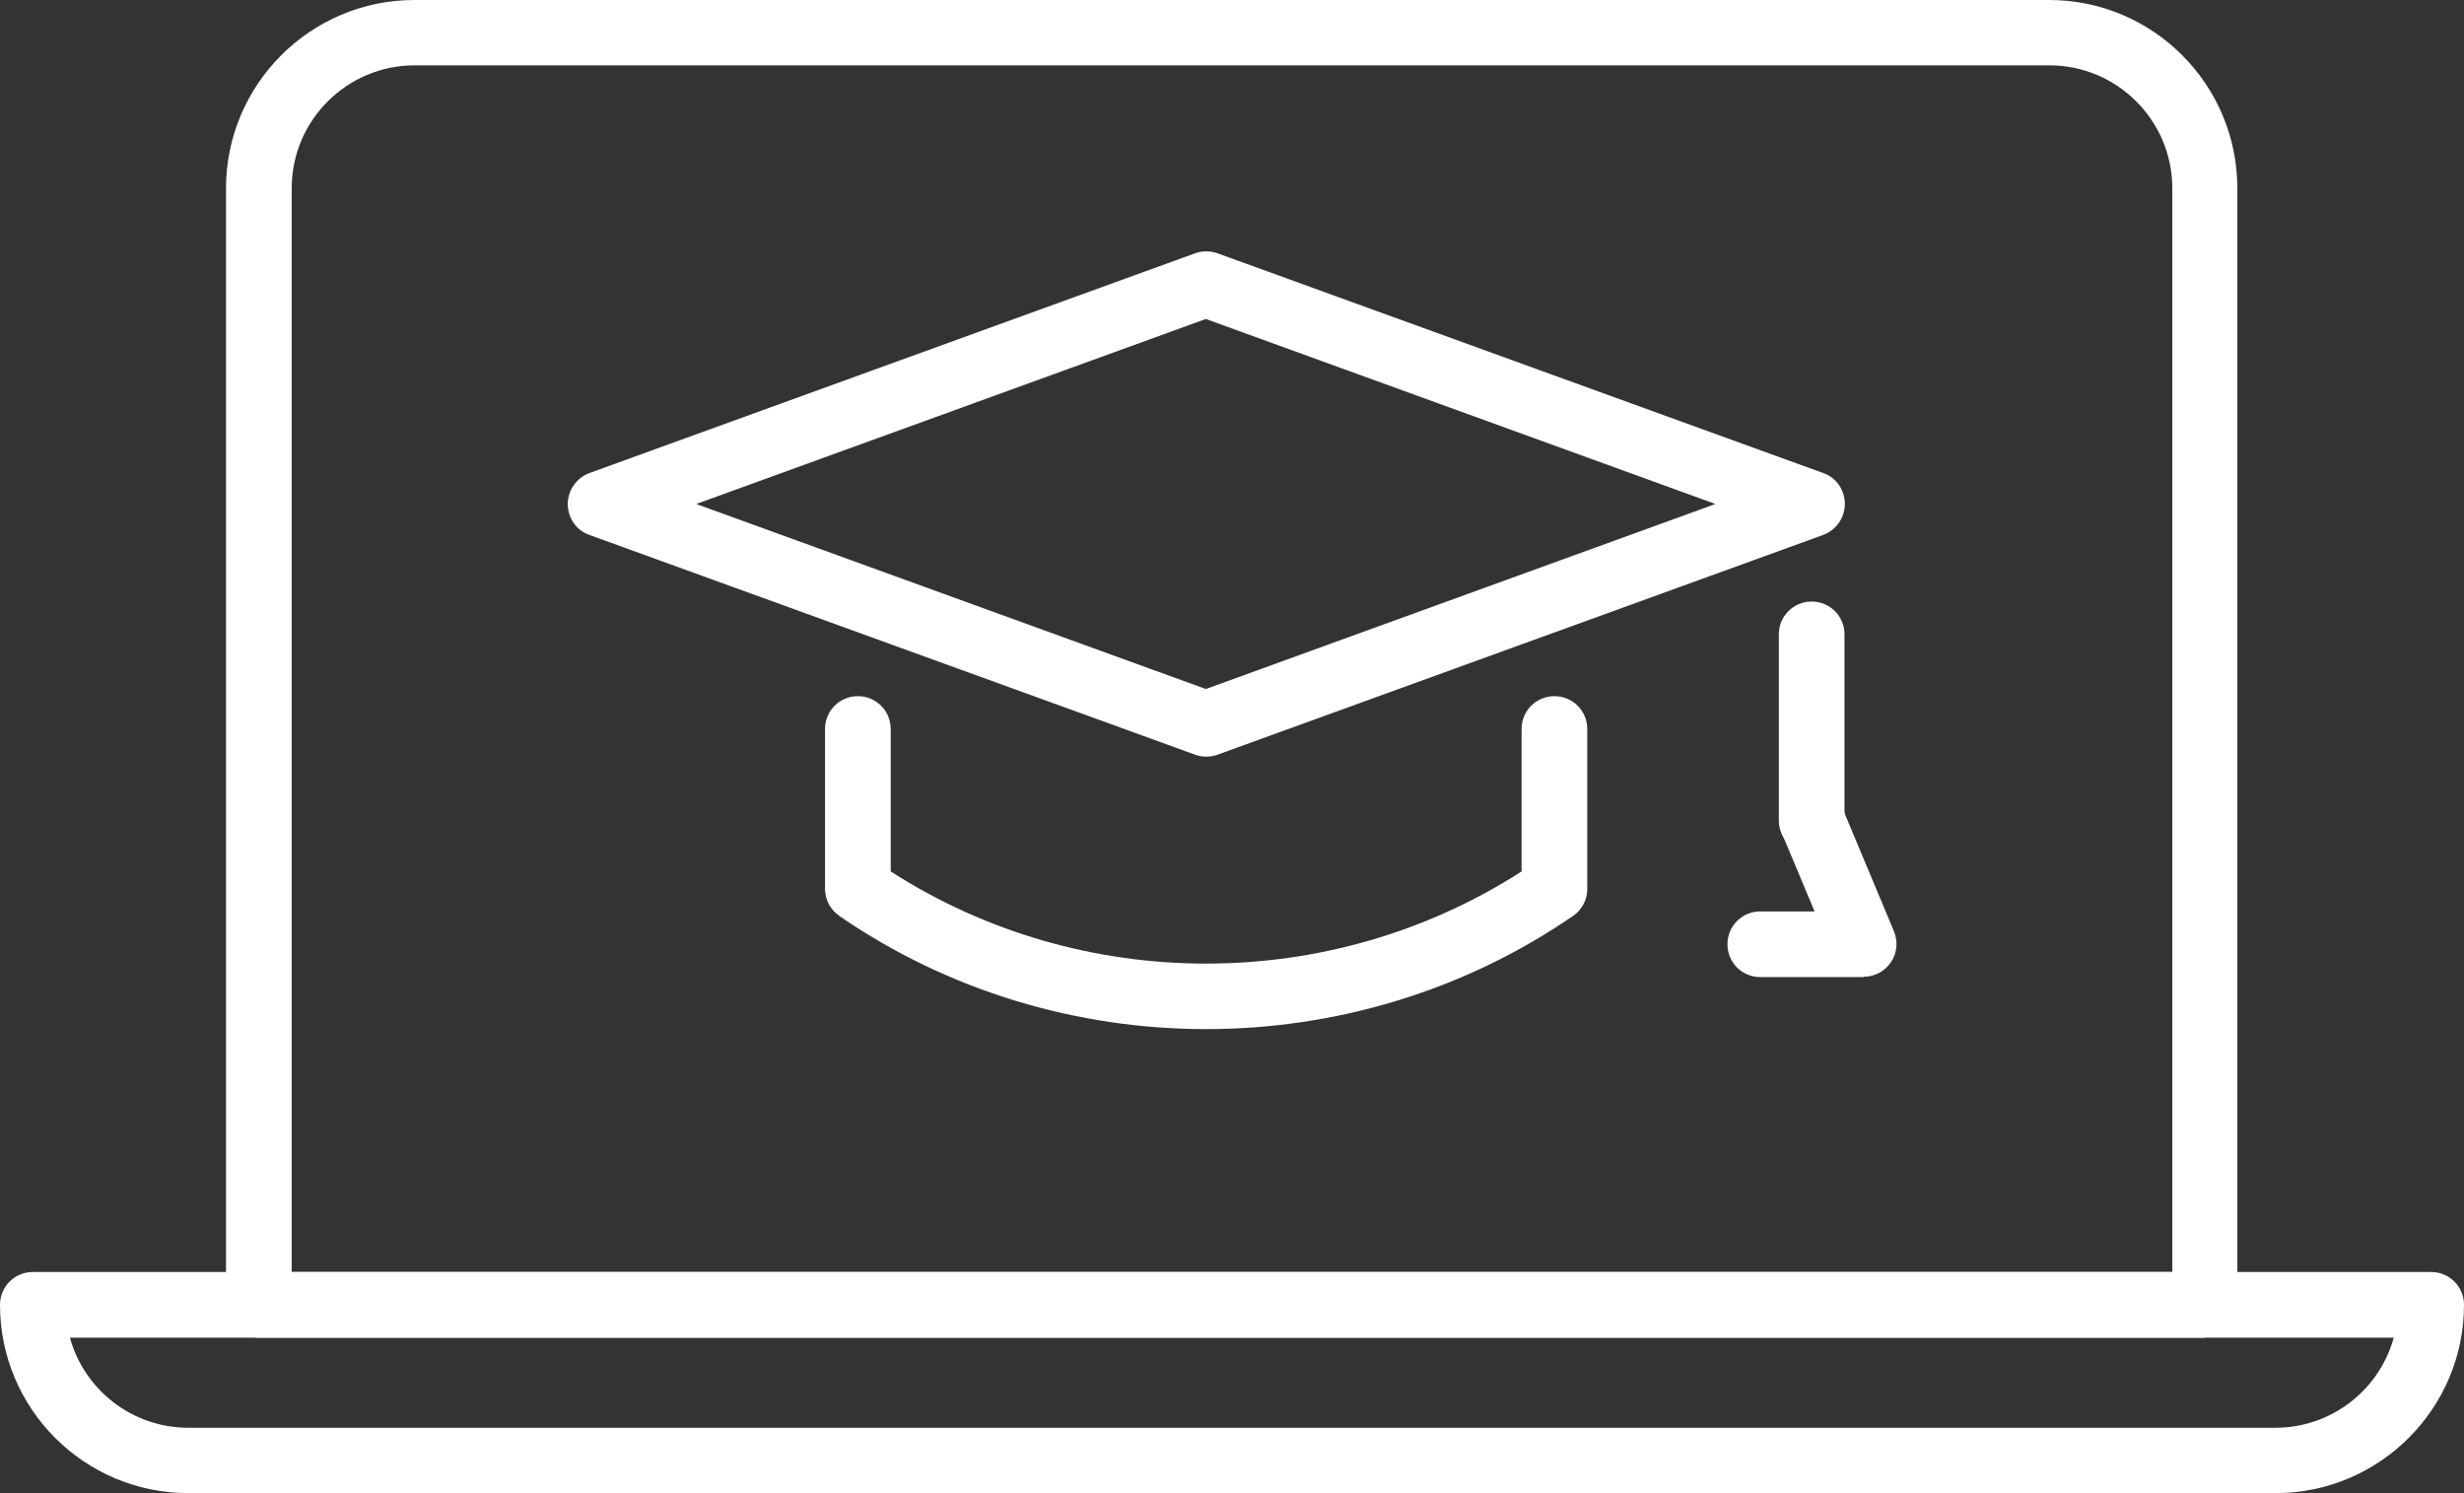
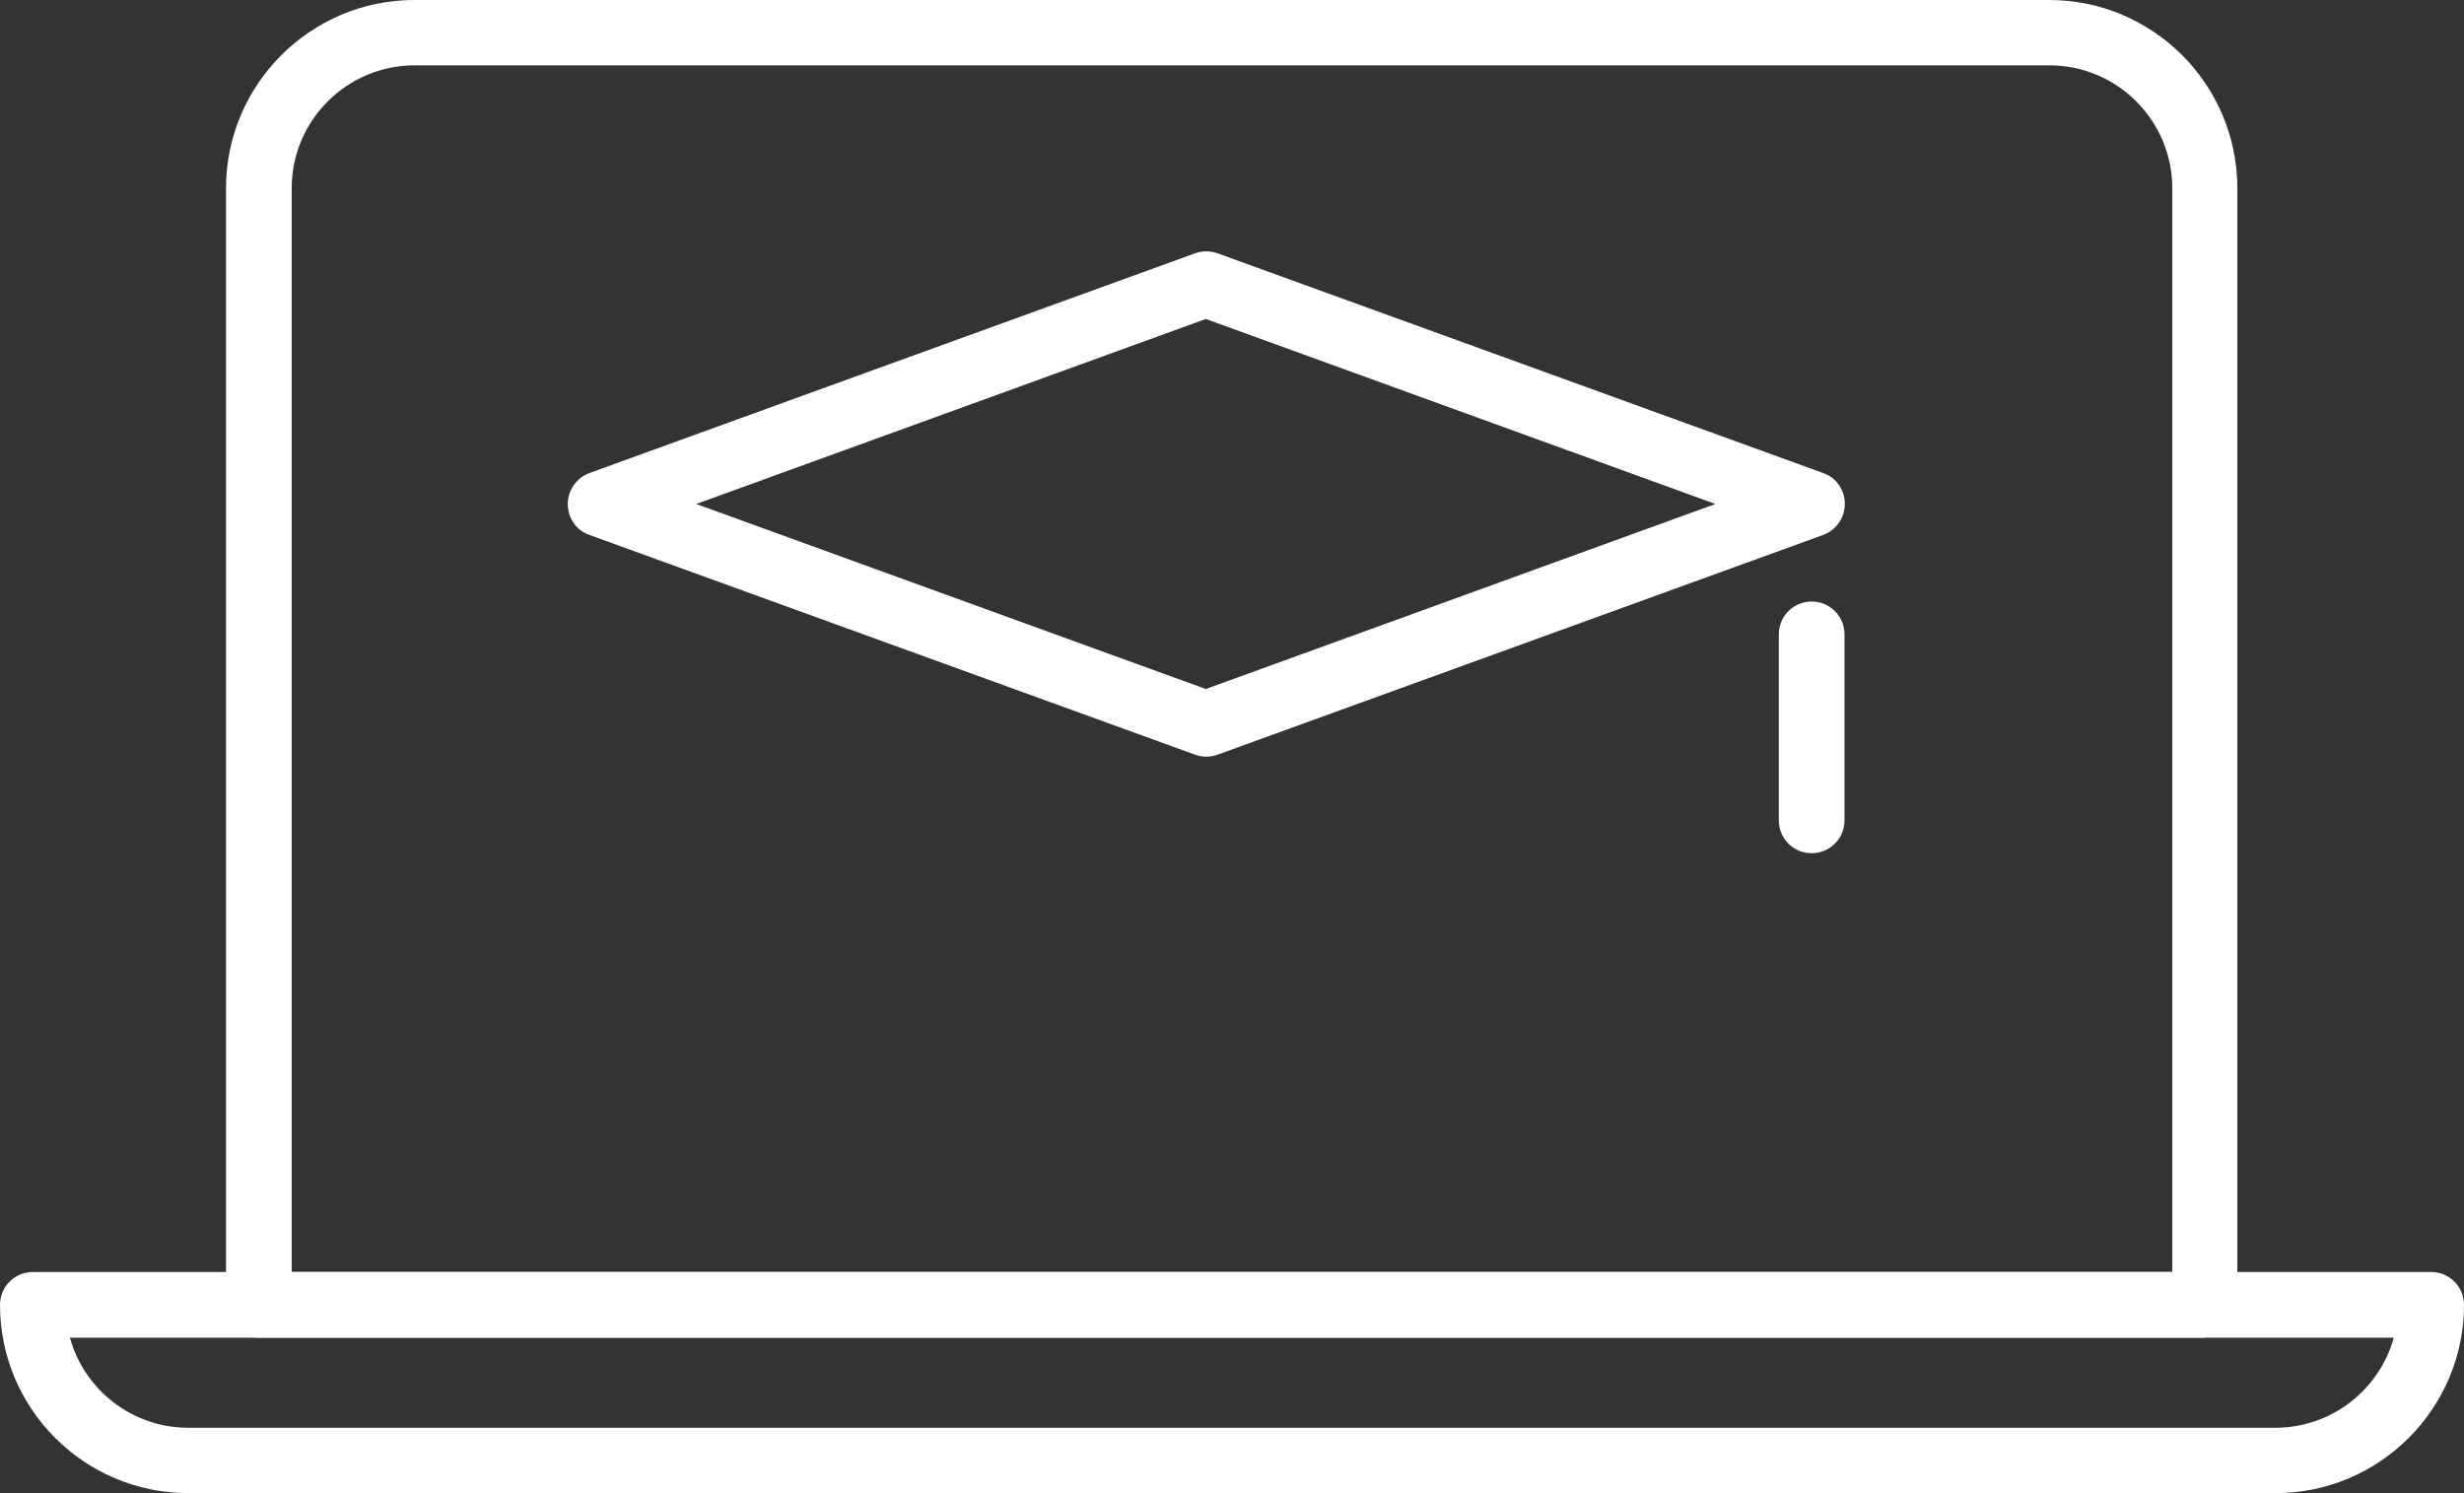
<svg xmlns="http://www.w3.org/2000/svg" id="Layer_1" data-name="Layer 1" viewBox="0 0 75.77 45.92">
  <rect x="0" y="0" width="75.77" height="45.92" fill="#333333" stroke="none" />
  <defs>
    <style>
      .cls-1 {
        fill: #fff;
        stroke-width: 0px;
      }
    </style>
  </defs>
  <g>
    <path class="cls-1" d="M37.09,23.27c-.12,0-.23-.02-.34-.06l-18.63-6.76c-.4-.14-.66-.52-.66-.95s.27-.8.66-.95l18.63-6.76c.22-.08.47-.08.69,0l18.63,6.76c.4.14.66.52.66.95s-.27.8-.66.95l-18.63,6.76c-.11.04-.23.06-.34.06ZM21.41,15.5l15.67,5.69,15.67-5.69-15.67-5.69-15.67,5.69Z" />
-     <path class="cls-1" d="M37.09,31.65c-3.95,0-7.91-1.16-11.28-3.48-.27-.19-.44-.5-.44-.83v-4.92c0-.56.45-1.01,1.01-1.01s1.01.45,1.01,1.01v4.38c5.87,3.78,13.53,3.78,19.4,0v-4.38c0-.56.45-1.01,1.01-1.01h0c.56,0,1.01.45,1.01,1.01v4.92c0,.33-.16.64-.44.83-3.37,2.32-7.33,3.48-11.28,3.48Z" />
    <path class="cls-1" d="M55.71,26.24c-.56,0-1.01-.45-1.01-1.01v-5.72c0-.56.45-1.01,1.01-1.01s1.01.45,1.01,1.01v5.72c0,.56-.45,1.01-1.01,1.01Z" />
-     <path class="cls-1" d="M57.31,30.05h-3.18c-.56,0-1.01-.45-1.01-1.01s.45-1.01,1.01-1.01h1.67l-1.01-2.41c-.21-.51.03-1.1.54-1.32.51-.22,1.1.03,1.32.54l1.59,3.8c.13.31.1.67-.09.95-.19.28-.5.45-.84.45Z" />
  </g>
  <g>
    <path class="cls-1" d="M67.8,41.14H7.96c-.56,0-1.01-.45-1.01-1.01V5.79c0-3.19,2.6-5.79,5.79-5.79h50.27c3.2,0,5.79,2.6,5.79,5.79v34.33c0,.56-.45,1.01-1.01,1.01ZM8.97,39.12h57.83V5.79c0-2.08-1.69-3.78-3.78-3.78H12.75c-2.08,0-3.78,1.69-3.78,3.78v33.32Z" />
    <path class="cls-1" d="M69.97,45.92H5.79c-3.2,0-5.79-2.6-5.79-5.79,0-.56.45-1.01,1.01-1.01h73.75c.56,0,1.01.45,1.01,1.01,0,3.19-2.6,5.79-5.79,5.79ZM2.15,41.14c.44,1.6,1.91,2.77,3.64,2.77h64.18c1.73,0,3.2-1.17,3.64-2.77H2.15Z" />
  </g>
</svg>